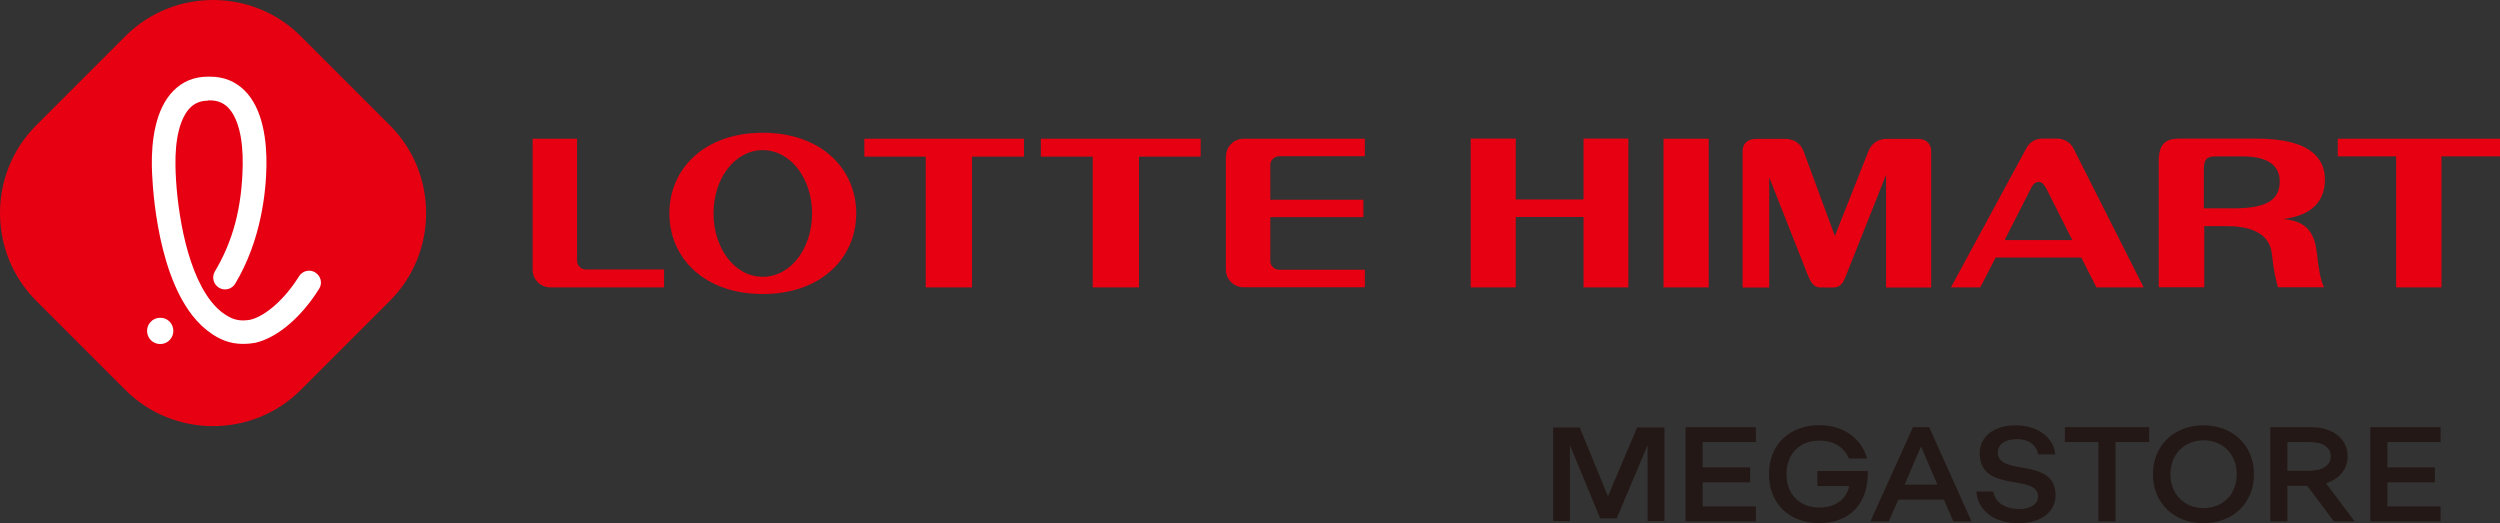
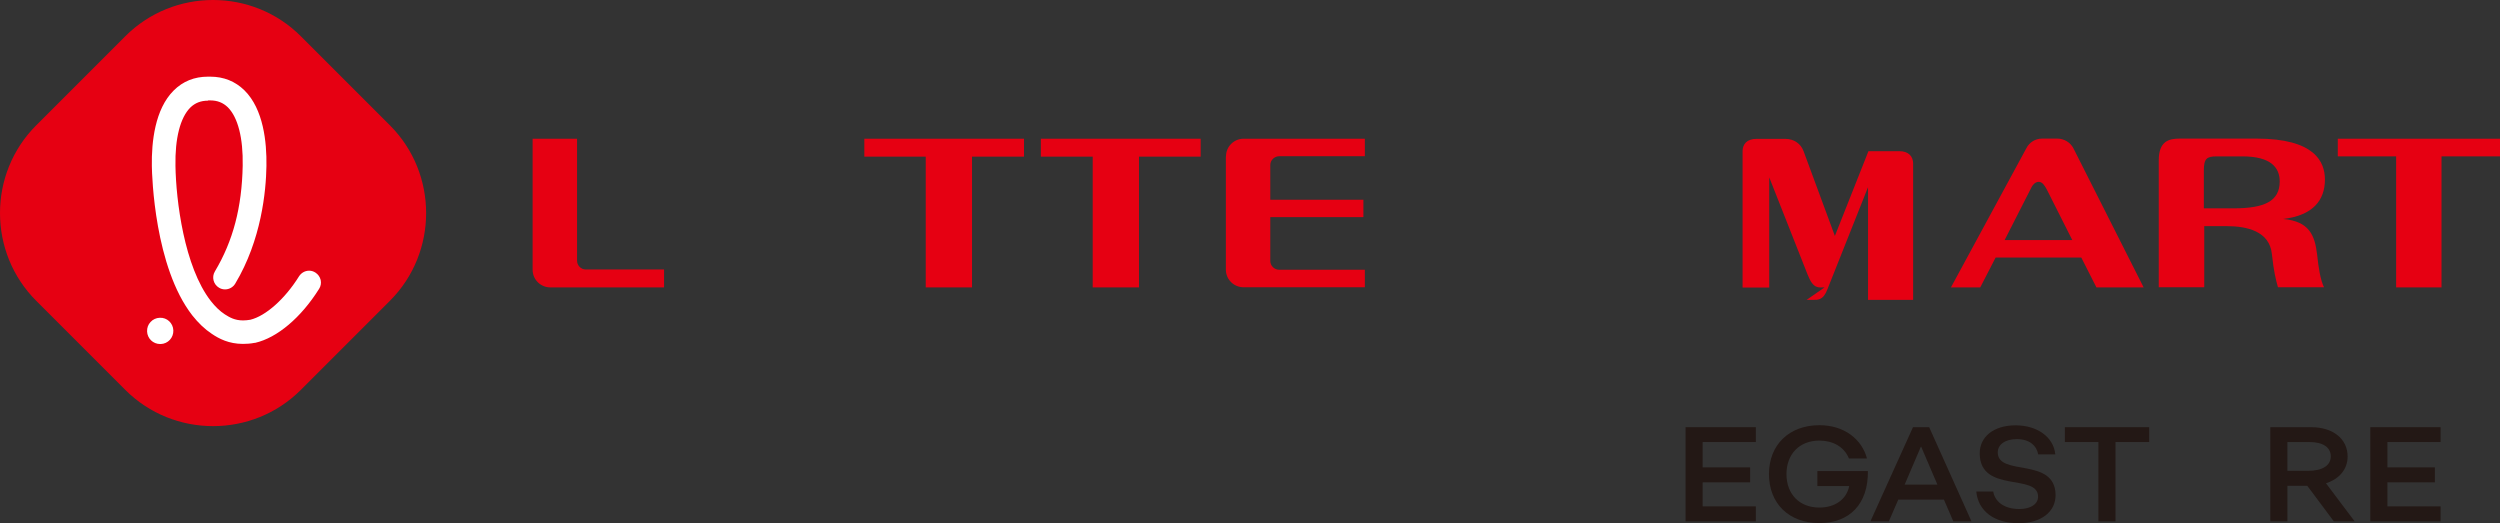
<svg xmlns="http://www.w3.org/2000/svg" viewBox="0 0 188.5 39.45">
  <rect x="0" y="0" width="188.5" height="39.45" fill="#333333" stroke="none" />
  <defs>
    <style>.d {fill: #fff} .e {fill: #e60012} .f {fill: #231815}</style>
  </defs>
  <g>
-     <polygon class="e" points="119.4 10.45 122.78 10.45 122.78 21.67 119.4 21.67 119.4 16.36 114.29 16.36 114.29 21.67 110.89 21.67 110.89 10.45 114.29 10.45 114.29 15.04 119.4 15.04 119.4 10.45" />
-     <rect class="e" x="125.43" y="10.46" width="3.41" height="11.21" />
-     <path class="e" d="M137.57,21.67c-.46,0-.84.14-1.27-.95l-2.9-7.35v8.31h-2.01v-10.28c0-.53.33-.93,1.05-.93h2.17c.7,0,1.19.41,1.38.93l2.36,6.39,2.53-6.39c.21-.53.67-.93,1.36-.93h2.34c.7,0,1.03.41,1.03.93v10.28h-3.4v-8.5l-3.05,7.67c-.32.88-.74.83-1.14.83h-.44Z" />
+     <path class="e" d="M137.57,21.67c-.46,0-.84.14-1.27-.95l-2.9-7.35v8.31h-2.01v-10.28c0-.53.33-.93,1.05-.93h2.17c.7,0,1.19.41,1.38.93l2.36,6.39,2.53-6.39h2.34c.7,0,1.03.41,1.03.93v10.28h-3.4v-8.5l-3.05,7.67c-.32.88-.74.83-1.14.83h-.44Z" />
    <path class="e" d="M158.07,21.67l-1.14-2.25h-6.46l-1.16,2.25h-2.21l5.68-10.48c.22-.44.66-.74,1.2-.74h1.14c.52,0,1,.3,1.22.74l5.29,10.48h-3.56ZM151.15,18.1h5.1l-1.93-3.83c-.16-.29-.33-.56-.6-.56-.3,0-.51.3-.62.56l-1.95,3.83Z" />
    <path class="e" d="M171.76,21.67c-.17-.62-.32-1.2-.46-2.52-.18-1.72-1.88-2.1-3.42-2.1h-1.68v4.61h-3.43v-9.57c0-1.46.78-1.64,1.58-1.64h5.79c4.39,0,5.16,1.75,5.16,3.09,0,1.57-.92,2.71-3.15,2.97,1.98.18,2.39,1.24,2.56,2.68.11,1.03.25,1.91.52,2.47h-3.48ZM168.39,15.71c2.36,0,3.5-.54,3.5-2.03,0-1.04-.66-1.89-2.82-1.89h-1.92c-.77,0-.98.17-.98,1.07v2.85h2.22Z" />
    <polygon class="e" points="184.09 11.79 184.09 21.67 180.67 21.67 180.67 11.79 176.27 11.79 176.27 10.46 188.5 10.46 188.5 11.79 184.09 11.79" />
    <path class="e" d="M22.68,29.4c-3.64,3.64-9.59,3.64-13.23,0l-6.72-6.72c-3.64-3.64-3.64-9.59,0-13.23l6.72-6.72c3.64-3.64,9.59-3.64,13.23,0l6.72,6.72c3.64,3.64,3.64,9.59,0,13.23l-6.72,6.72Z" />
    <path class="d" d="M12.08,25.94c-.54,0-.97-.42-.99-.95-.01-.27.08-.52.26-.71.18-.2.43-.31.69-.32.55-.03,1.01.4,1.03.95.02.55-.4,1.01-.95,1.03h-.04" />
    <path class="d" d="M15.69,7.59c-.55,0-.98.17-1.34.52-.76.76-1.16,2.32-1.12,4.4.04,2.57.65,7.6,2.67,10.19.33.42.68.76,1.05,1,.36.23.75.46,1.38.46.17,0,.35-.02.54-.05,1.16-.28,2.61-1.56,3.68-3.28.17-.26.45-.42.76-.42.17,0,.33.05.47.14.2.13.34.32.4.56.05.23.01.47-.12.67-1.36,2.17-3.16,3.69-4.82,4.07,0,0-.02,0-.04,0-.3.06-.6.08-.88.08-1.07,0-1.82-.4-2.35-.76-.53-.35-1.02-.82-1.47-1.39-2.84-3.65-3.04-10.49-3.05-11.26-.03-1.82.23-4.29,1.65-5.7.69-.69,1.56-1.04,2.58-1.04h.17c1.02,0,1.89.35,2.59,1.04,1.42,1.41,1.68,3.88,1.65,5.7-.03,1.9-.38,5.57-2.35,8.86-.16.27-.45.44-.77.44-.16,0-.32-.04-.46-.13-.42-.25-.56-.8-.31-1.22,1.38-2.31,2.04-4.84,2.1-7.98.04-2.08-.36-3.64-1.12-4.4-.36-.35-.79-.52-1.33-.52h-.16Z" />
-     <path class="e" d="M57.51,10.01c-4.4,0-7.04,2.72-7.04,6.08s2.64,6.08,7.04,6.08,7.05-2.72,7.05-6.08-2.64-6.08-7.05-6.08M57.51,20.87c-2.11,0-3.71-2.14-3.71-4.78s1.61-4.77,3.71-4.77,3.72,2.14,3.72,4.77-1.6,4.78-3.72,4.78" />
    <polygon class="e" points="65.17 11.81 69.8 11.81 69.8 21.67 73.29 21.67 73.29 11.81 77.21 11.81 77.21 10.46 65.17 10.46 65.17 11.81" />
    <polygon class="e" points="78.48 11.81 82.39 11.81 82.39 21.67 85.88 21.67 85.88 11.81 90.53 11.81 90.53 10.46 78.48 10.46 78.48 11.81" />
    <path class="e" d="M43.51,19.65v-9.19h-3.35v9.88c0,.74.6,1.33,1.34,1.33h8.57v-1.35h-5.89c-.37,0-.67-.29-.67-.67" />
    <path class="e" d="M92.43,11.79v8.54c0,.74.6,1.33,1.34,1.33h9.14v-1.32h-6.45c-.38,0-.68-.3-.68-.67v-3.3h7.02v-1.31h-7.02v-2.61c0-.37.3-.67.68-.67h6.45v-1.32h-9.14c-.73,0-1.33.59-1.33,1.33" />
  </g>
  <g>
-     <path class="f" d="M125.5,39.29v-7.06h-2.06s-2.2,5.19-2.2,5.19c-.13-.3-2.13-5.19-2.13-5.19h-2v7.06h1.26v-5.73s2.28,5.52,2.28,5.52h1.25l2.33-5.52v5.73h1.26Z" />
    <polygon class="f" points="128.38 33.33 128.38 35.24 131.96 35.24 131.96 36.37 128.38 36.37 128.38 38.18 132.39 38.18 132.39 39.31 127.09 39.31 127.09 32.21 132.39 32.21 132.39 33.33 128.38 33.33" />
    <path class="f" d="M133.38,35.75c0-2.21,1.52-3.69,3.8-3.69,1.92,0,3.22,1.1,3.59,2.51h-1.36c-.37-.91-1.24-1.35-2.23-1.35-1.49,0-2.48,1.01-2.48,2.53s.99,2.52,2.48,2.52c1.2,0,2.05-.63,2.25-1.62h-2.4v-1.13h3.81c.03,2.46-1.36,3.92-3.66,3.92s-3.8-1.48-3.8-3.7" />
    <path class="f" d="M144.25,32.21h1.21l3.19,7.1h-1.37l-.71-1.64h-3.44l-.71,1.64h-1.39l3.21-7.1ZM146.08,36.54l-1.22-2.85h-.03l-1.22,2.85h2.46Z" />
    <path class="f" d="M149.01,37.06h1.28c.11.71.76,1.32,1.97,1.32.86,0,1.42-.38,1.41-.95-.03-1.76-4.35-.22-4.4-3.21-.02-1.29,1.06-2.15,2.7-2.15s2.87.88,3,2.19h-1.29c-.12-.64-.63-1.15-1.61-1.15-.87,0-1.45.4-1.44,1.02.03,1.81,4.31.31,4.36,3.17.02,1.29-1.09,2.15-2.79,2.15-1.85,0-3.05-.93-3.19-2.39" />
    <polygon class="f" points="162.05 33.33 159.51 33.33 159.51 39.31 158.22 39.31 158.22 33.33 155.69 33.33 155.69 32.21 162.05 32.21 162.05 33.33" />
-     <path class="f" d="M162.33,35.76c0-2.16,1.58-3.69,3.81-3.69s3.81,1.53,3.81,3.69-1.58,3.69-3.81,3.69-3.81-1.53-3.81-3.69M168.65,35.76c0-1.5-1.04-2.56-2.5-2.56s-2.5,1.06-2.5,2.56,1.04,2.55,2.5,2.55,2.5-1.05,2.5-2.55" />
    <polygon class="f" points="180.01 33.33 180.01 35.24 183.59 35.24 183.59 36.37 180.01 36.37 180.01 38.18 184.02 38.18 184.02 39.31 178.72 39.31 178.72 32.21 184.02 32.21 184.02 33.33 180.01 33.33" />
    <path class="f" d="M175.97,39.31l-2-2.68h-1.5v2.68h-1.29v-7.1h3.08c1.65,0,2.75.88,2.75,2.21,0,.96-.62,1.69-1.63,2.02l2.16,2.87h-1.57ZM172.47,35.5h1.56c1.08,0,1.71-.4,1.71-1.09s-.6-1.08-1.61-1.08h-1.66v2.17Z" />
  </g>
</svg>